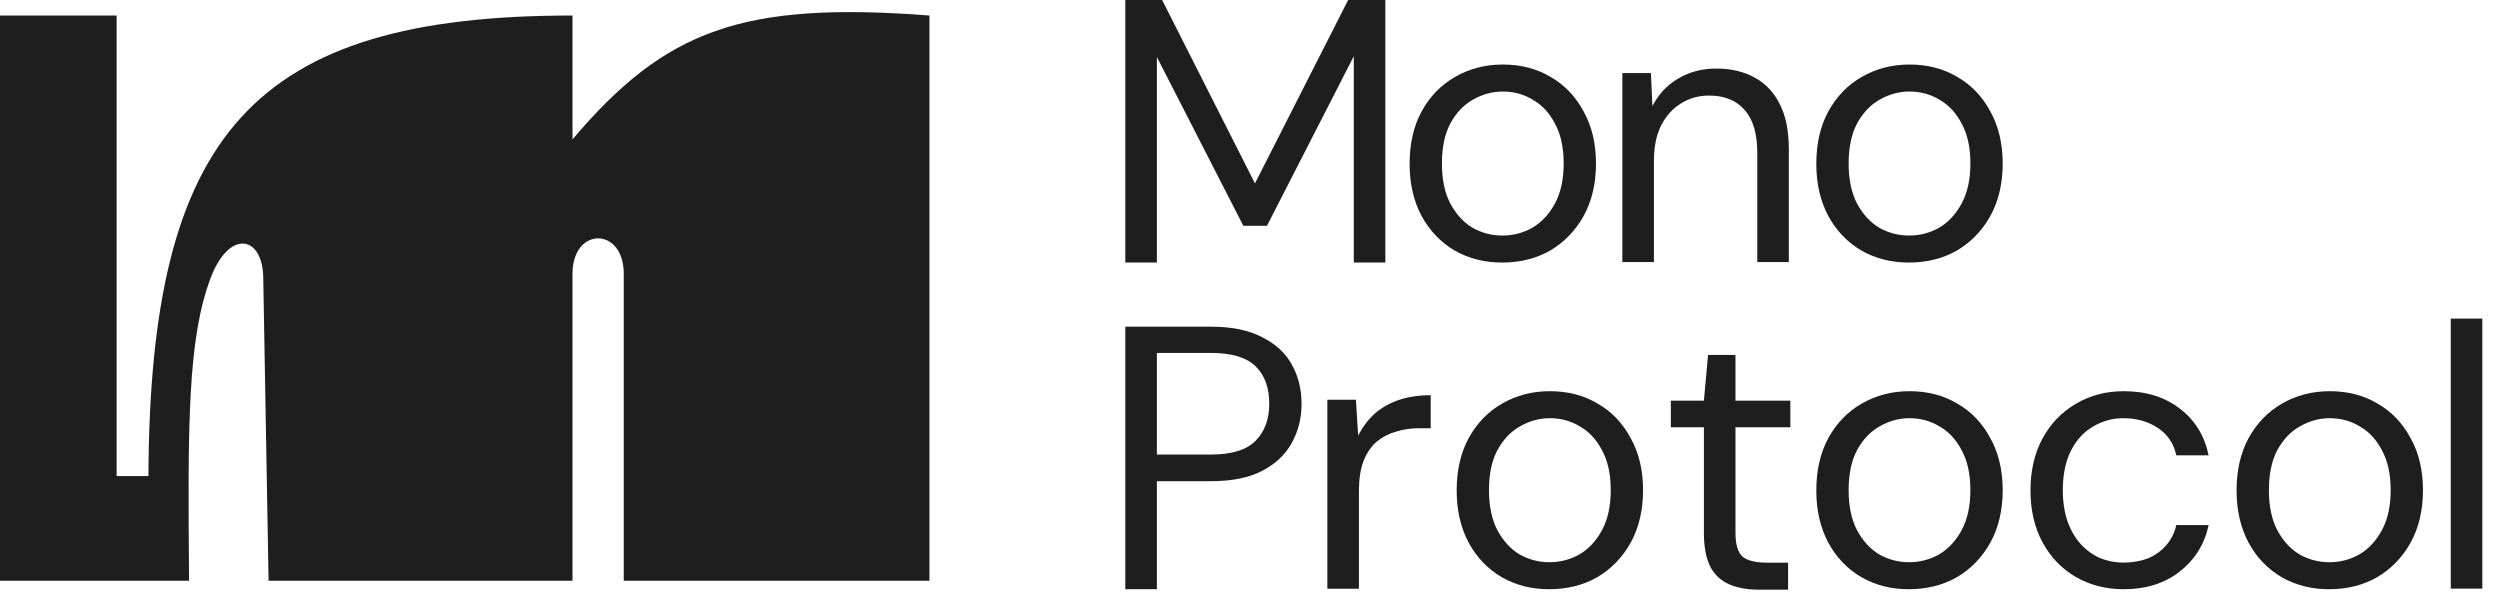
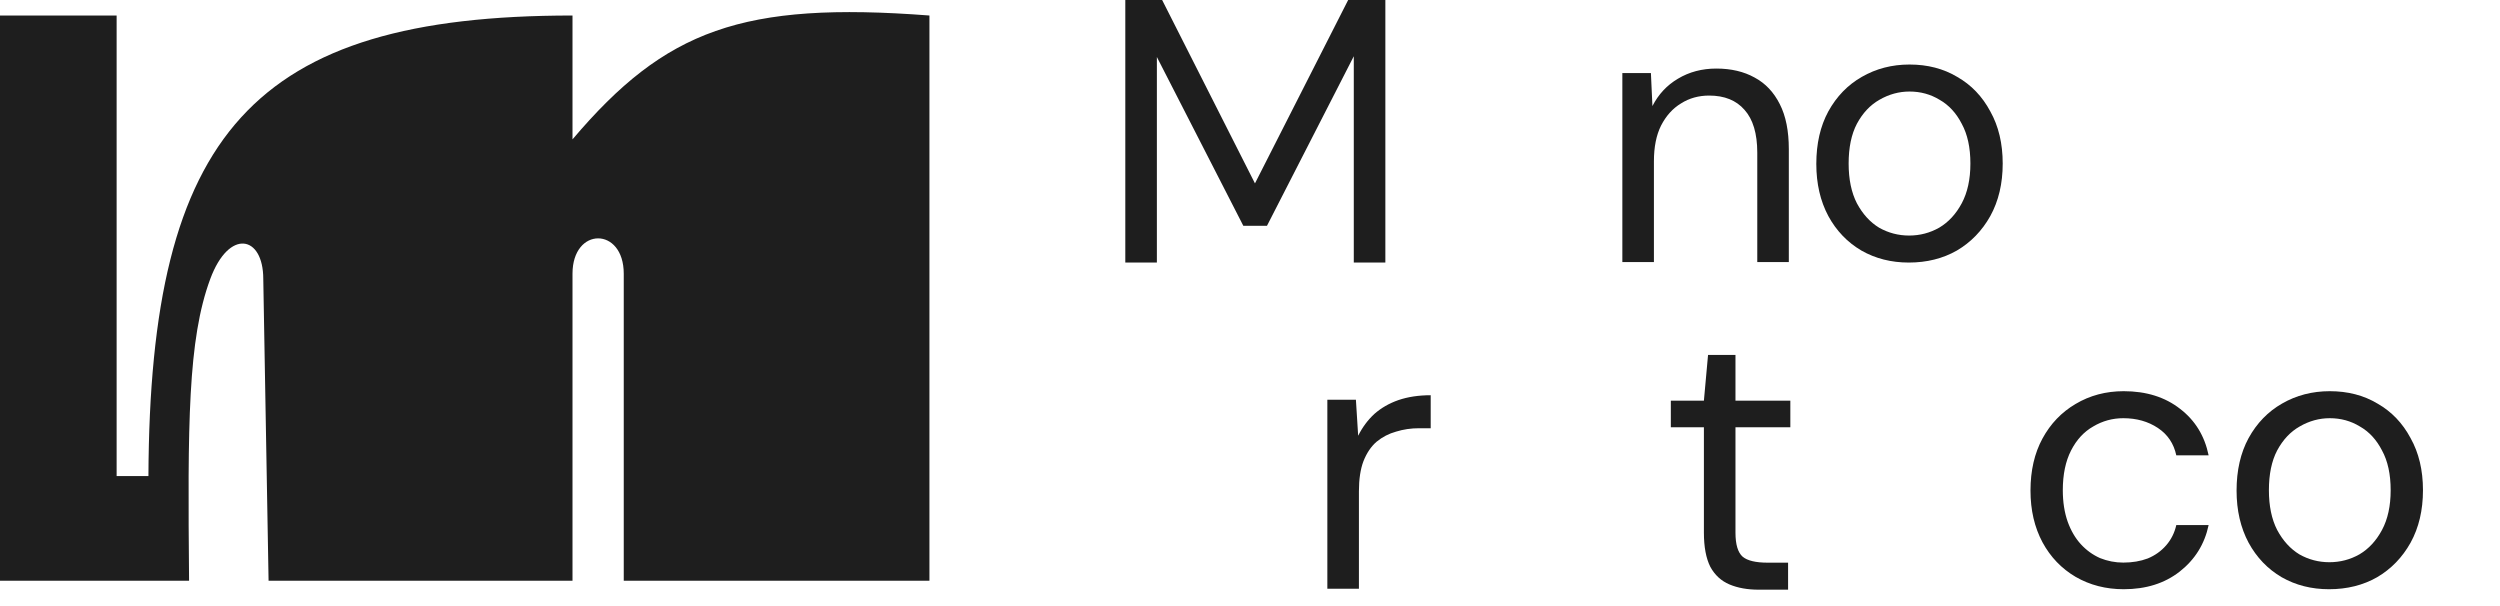
<svg xmlns="http://www.w3.org/2000/svg" width="132" height="32" viewBox="0 0 132 32" fill="none">
  <path d="M6.158 0.819H0V30.663H9.983C9.909 22.383 9.915 17.932 11.102 14.728C12.092 12.056 13.901 12.425 13.901 14.728L14.181 30.663H30.228V14.451C30.228 11.964 32.934 11.964 32.934 14.451V30.663H49.074V0.819C39.205 0.066 35.133 1.569 30.228 7.359V0.819C13.341 0.819 7.913 7.067 7.837 25.137H6.158V0.819Z" fill="#1E1E1E" />
  <path d="M59.416 13.862V-5.34058e-05H61.361L66.262 9.683L71.183 -5.34058e-05H73.147V13.862H71.48V2.97L66.897 11.921H65.647L61.083 3.01V13.862H59.416Z" fill="#1E1E1E" />
-   <path d="M79.308 13.863C78.382 13.863 77.549 13.651 76.808 13.229C76.067 12.793 75.485 12.186 75.062 11.407C74.638 10.615 74.427 9.698 74.427 8.655C74.427 7.585 74.638 6.661 75.062 5.882C75.498 5.09 76.087 4.483 76.828 4.06C77.582 3.625 78.422 3.407 79.348 3.407C80.3 3.407 81.14 3.625 81.868 4.06C82.608 4.483 83.19 5.09 83.614 5.882C84.05 6.661 84.268 7.579 84.268 8.635C84.268 9.691 84.05 10.615 83.614 11.407C83.177 12.186 82.588 12.793 81.848 13.229C81.107 13.651 80.26 13.863 79.308 13.863ZM79.328 12.437C79.897 12.437 80.426 12.298 80.915 12.021C81.404 11.731 81.801 11.302 82.106 10.734C82.41 10.166 82.562 9.466 82.562 8.635C82.562 7.79 82.41 7.09 82.106 6.536C81.815 5.968 81.424 5.546 80.935 5.268C80.459 4.978 79.93 4.833 79.348 4.833C78.792 4.833 78.263 4.978 77.76 5.268C77.271 5.546 76.874 5.968 76.57 6.536C76.279 7.09 76.133 7.79 76.133 8.635C76.133 9.466 76.279 10.166 76.57 10.734C76.874 11.302 77.264 11.731 77.74 12.021C78.23 12.298 78.759 12.437 79.328 12.437Z" fill="#1E1E1E" />
  <path d="M100.783 13.863C99.857 13.863 99.023 13.651 98.282 13.229C97.542 12.793 96.96 12.186 96.536 11.407C96.113 10.615 95.901 9.698 95.901 8.655C95.901 7.585 96.113 6.661 96.536 5.882C96.973 5.09 97.562 4.483 98.302 4.06C99.056 3.625 99.896 3.407 100.822 3.407C101.775 3.407 102.615 3.625 103.342 4.06C104.083 4.483 104.665 5.09 105.088 5.882C105.525 6.661 105.743 7.579 105.743 8.635C105.743 9.691 105.525 10.615 105.088 11.407C104.652 12.186 104.063 12.793 103.322 13.229C102.582 13.651 101.735 13.863 100.783 13.863ZM100.802 12.437C101.371 12.437 101.9 12.298 102.39 12.021C102.879 11.731 103.276 11.302 103.58 10.734C103.884 10.166 104.037 9.466 104.037 8.635C104.037 7.79 103.884 7.09 103.58 6.536C103.289 5.968 102.899 5.546 102.41 5.268C101.933 4.978 101.404 4.833 100.822 4.833C100.267 4.833 99.737 4.978 99.235 5.268C98.745 5.546 98.349 5.968 98.044 6.536C97.753 7.09 97.608 7.79 97.608 8.635C97.608 9.466 97.753 10.166 98.044 10.734C98.349 11.302 98.739 11.731 99.215 12.021C99.704 12.298 100.234 12.437 100.802 12.437Z" fill="#1E1E1E" />
  <path d="M85.66 13.838V3.858H87.168L87.248 5.6C87.565 4.98 88.015 4.498 88.597 4.155C89.192 3.798 89.867 3.62 90.621 3.62C91.401 3.62 92.076 3.778 92.645 4.095C93.213 4.399 93.656 4.867 93.974 5.501C94.291 6.122 94.45 6.914 94.45 7.877V13.838H92.784V8.056C92.784 7.052 92.559 6.3 92.109 5.798C91.672 5.297 91.051 5.046 90.244 5.046C89.688 5.046 89.192 5.184 88.756 5.462C88.319 5.726 87.969 6.115 87.704 6.63C87.453 7.132 87.327 7.759 87.327 8.511V13.838H85.66Z" fill="#1E1E1E" />
-   <path d="M81.793 31.111C80.867 31.111 80.034 30.9 79.293 30.477C78.552 30.042 77.97 29.434 77.547 28.655C77.124 27.863 76.912 26.946 76.912 25.903C76.912 24.834 77.124 23.91 77.547 23.131C77.983 22.338 78.572 21.731 79.313 21.309C80.067 20.873 80.907 20.655 81.833 20.655C82.785 20.655 83.625 20.873 84.353 21.309C85.093 21.731 85.675 22.338 86.099 23.131C86.535 23.91 86.754 24.827 86.754 25.883C86.754 26.939 86.535 27.863 86.099 28.655C85.662 29.434 85.074 30.042 84.333 30.477C83.592 30.9 82.746 31.111 81.793 31.111ZM81.813 29.685C82.382 29.685 82.911 29.547 83.4 29.269C83.89 28.979 84.287 28.55 84.591 27.982C84.895 27.415 85.047 26.715 85.047 25.883C85.047 25.038 84.895 24.338 84.591 23.784C84.3 23.216 83.909 22.794 83.42 22.517C82.944 22.226 82.415 22.081 81.833 22.081C81.277 22.081 80.748 22.226 80.245 22.517C79.756 22.794 79.359 23.216 79.055 23.784C78.764 24.338 78.618 25.038 78.618 25.883C78.618 26.715 78.764 27.415 79.055 27.982C79.359 28.55 79.749 28.979 80.225 29.269C80.715 29.547 81.244 29.685 81.813 29.685Z" fill="#1E1E1E" />
-   <path d="M100.782 31.111C99.856 31.111 99.023 30.9 98.282 30.477C97.541 30.042 96.959 29.434 96.536 28.655C96.113 27.863 95.901 26.946 95.901 25.903C95.901 24.834 96.113 23.91 96.536 23.131C96.973 22.338 97.561 21.731 98.302 21.309C99.056 20.873 99.896 20.655 100.822 20.655C101.774 20.655 102.614 20.873 103.342 21.309C104.083 21.731 104.665 22.338 105.088 23.131C105.524 23.91 105.743 24.827 105.743 25.883C105.743 26.939 105.524 27.863 105.088 28.655C104.651 29.434 104.063 30.042 103.322 30.477C102.581 30.9 101.735 31.111 100.782 31.111ZM100.802 29.685C101.371 29.685 101.9 29.547 102.389 29.269C102.879 28.979 103.276 28.55 103.58 27.982C103.884 27.415 104.036 26.715 104.036 25.883C104.036 25.038 103.884 24.338 103.58 23.784C103.289 23.216 102.899 22.794 102.409 22.517C101.933 22.226 101.404 22.081 100.822 22.081C100.266 22.081 99.737 22.226 99.235 22.517C98.745 22.794 98.348 23.216 98.044 23.784C97.753 24.338 97.608 25.038 97.608 25.883C97.608 26.715 97.753 27.415 98.044 27.982C98.348 28.55 98.739 28.979 99.215 29.269C99.704 29.547 100.233 29.685 100.802 29.685Z" fill="#1E1E1E" />
  <path d="M122.973 31.111C122.047 31.111 121.213 30.9 120.472 30.477C119.732 30.042 119.15 29.434 118.726 28.655C118.303 27.863 118.091 26.946 118.091 25.903C118.091 24.834 118.303 23.91 118.726 23.131C119.163 22.338 119.752 21.731 120.492 21.309C121.246 20.873 122.086 20.655 123.012 20.655C123.965 20.655 124.805 20.873 125.532 21.309C126.273 21.731 126.855 22.338 127.278 23.131C127.715 23.91 127.933 24.827 127.933 25.883C127.933 26.939 127.715 27.863 127.278 28.655C126.842 29.434 126.253 30.042 125.512 30.477C124.772 30.9 123.925 31.111 122.973 31.111ZM122.992 29.685C123.561 29.685 124.09 29.547 124.58 29.269C125.069 28.979 125.466 28.55 125.77 27.982C126.074 27.415 126.227 26.715 126.227 25.883C126.227 25.038 126.074 24.338 125.77 23.784C125.479 23.216 125.089 22.794 124.6 22.517C124.123 22.226 123.594 22.081 123.012 22.081C122.457 22.081 121.928 22.226 121.425 22.517C120.935 22.794 120.539 23.216 120.234 23.784C119.943 24.338 119.798 25.038 119.798 25.883C119.798 26.715 119.943 27.415 120.234 27.982C120.539 28.55 120.929 28.979 121.405 29.269C121.894 29.547 122.424 29.685 122.992 29.685Z" fill="#1E1E1E" />
-   <path d="M59.416 31.11V17.248H63.94C65.038 17.248 65.937 17.433 66.638 17.803C67.353 18.159 67.875 18.641 68.206 19.248C68.55 19.856 68.722 20.549 68.722 21.328C68.722 22.08 68.55 22.767 68.206 23.387C67.875 23.994 67.359 24.483 66.658 24.852C65.957 25.222 65.051 25.407 63.94 25.407H61.083V31.11H59.416ZM61.083 24.001H63.92C65.031 24.001 65.825 23.757 66.301 23.268C66.777 22.78 67.016 22.133 67.016 21.328C67.016 20.469 66.777 19.809 66.301 19.347C65.825 18.872 65.031 18.634 63.92 18.634H61.083V24.001Z" fill="#1E1E1E" />
  <path d="M70.084 31.086V21.106H71.592L71.711 23.007C71.936 22.558 72.221 22.175 72.564 21.858C72.922 21.541 73.345 21.297 73.834 21.126C74.337 20.954 74.906 20.868 75.541 20.868V22.611H74.926C74.502 22.611 74.099 22.67 73.715 22.789C73.332 22.895 72.988 23.073 72.683 23.324C72.392 23.575 72.161 23.918 71.989 24.354C71.83 24.776 71.751 25.304 71.751 25.938V31.086H70.084Z" fill="#1E1E1E" />
  <path d="M92.863 31.135C92.268 31.135 91.752 31.043 91.316 30.858C90.879 30.673 90.542 30.363 90.304 29.927C90.079 29.478 89.966 28.878 89.966 28.125V22.561H88.22V21.155H89.966L90.185 18.739H91.633V21.155H94.53V22.561H91.633V28.125C91.633 28.746 91.759 29.168 92.01 29.392C92.261 29.604 92.704 29.709 93.339 29.709H94.411V31.135H92.863Z" fill="#1E1E1E" />
  <path d="M112.131 31.111C111.191 31.111 110.345 30.893 109.591 30.457C108.85 30.022 108.268 29.415 107.845 28.636C107.421 27.843 107.21 26.933 107.21 25.903C107.21 24.847 107.421 23.929 107.845 23.15C108.268 22.372 108.85 21.764 109.591 21.329C110.345 20.88 111.191 20.655 112.131 20.655C113.321 20.655 114.313 20.965 115.107 21.586C115.901 22.193 116.403 23.012 116.615 24.041H114.908C114.776 23.421 114.452 22.939 113.936 22.596C113.42 22.253 112.812 22.081 112.111 22.081C111.542 22.081 111.013 22.226 110.523 22.517C110.034 22.794 109.644 23.216 109.353 23.784C109.062 24.352 108.916 25.051 108.916 25.883C108.916 26.504 109.002 27.058 109.174 27.547C109.346 28.022 109.578 28.418 109.869 28.735C110.16 29.052 110.497 29.296 110.881 29.467C111.277 29.626 111.687 29.705 112.111 29.705C112.587 29.705 113.017 29.632 113.4 29.487C113.784 29.329 114.108 29.098 114.373 28.794C114.637 28.49 114.816 28.134 114.908 27.725H116.615C116.403 28.728 115.894 29.547 115.087 30.18C114.293 30.801 113.308 31.111 112.131 31.111Z" fill="#1E1E1E" />
-   <path d="M129.4 31.08V16.822H131.067V31.08H129.4Z" fill="#1E1E1E" />
</svg>